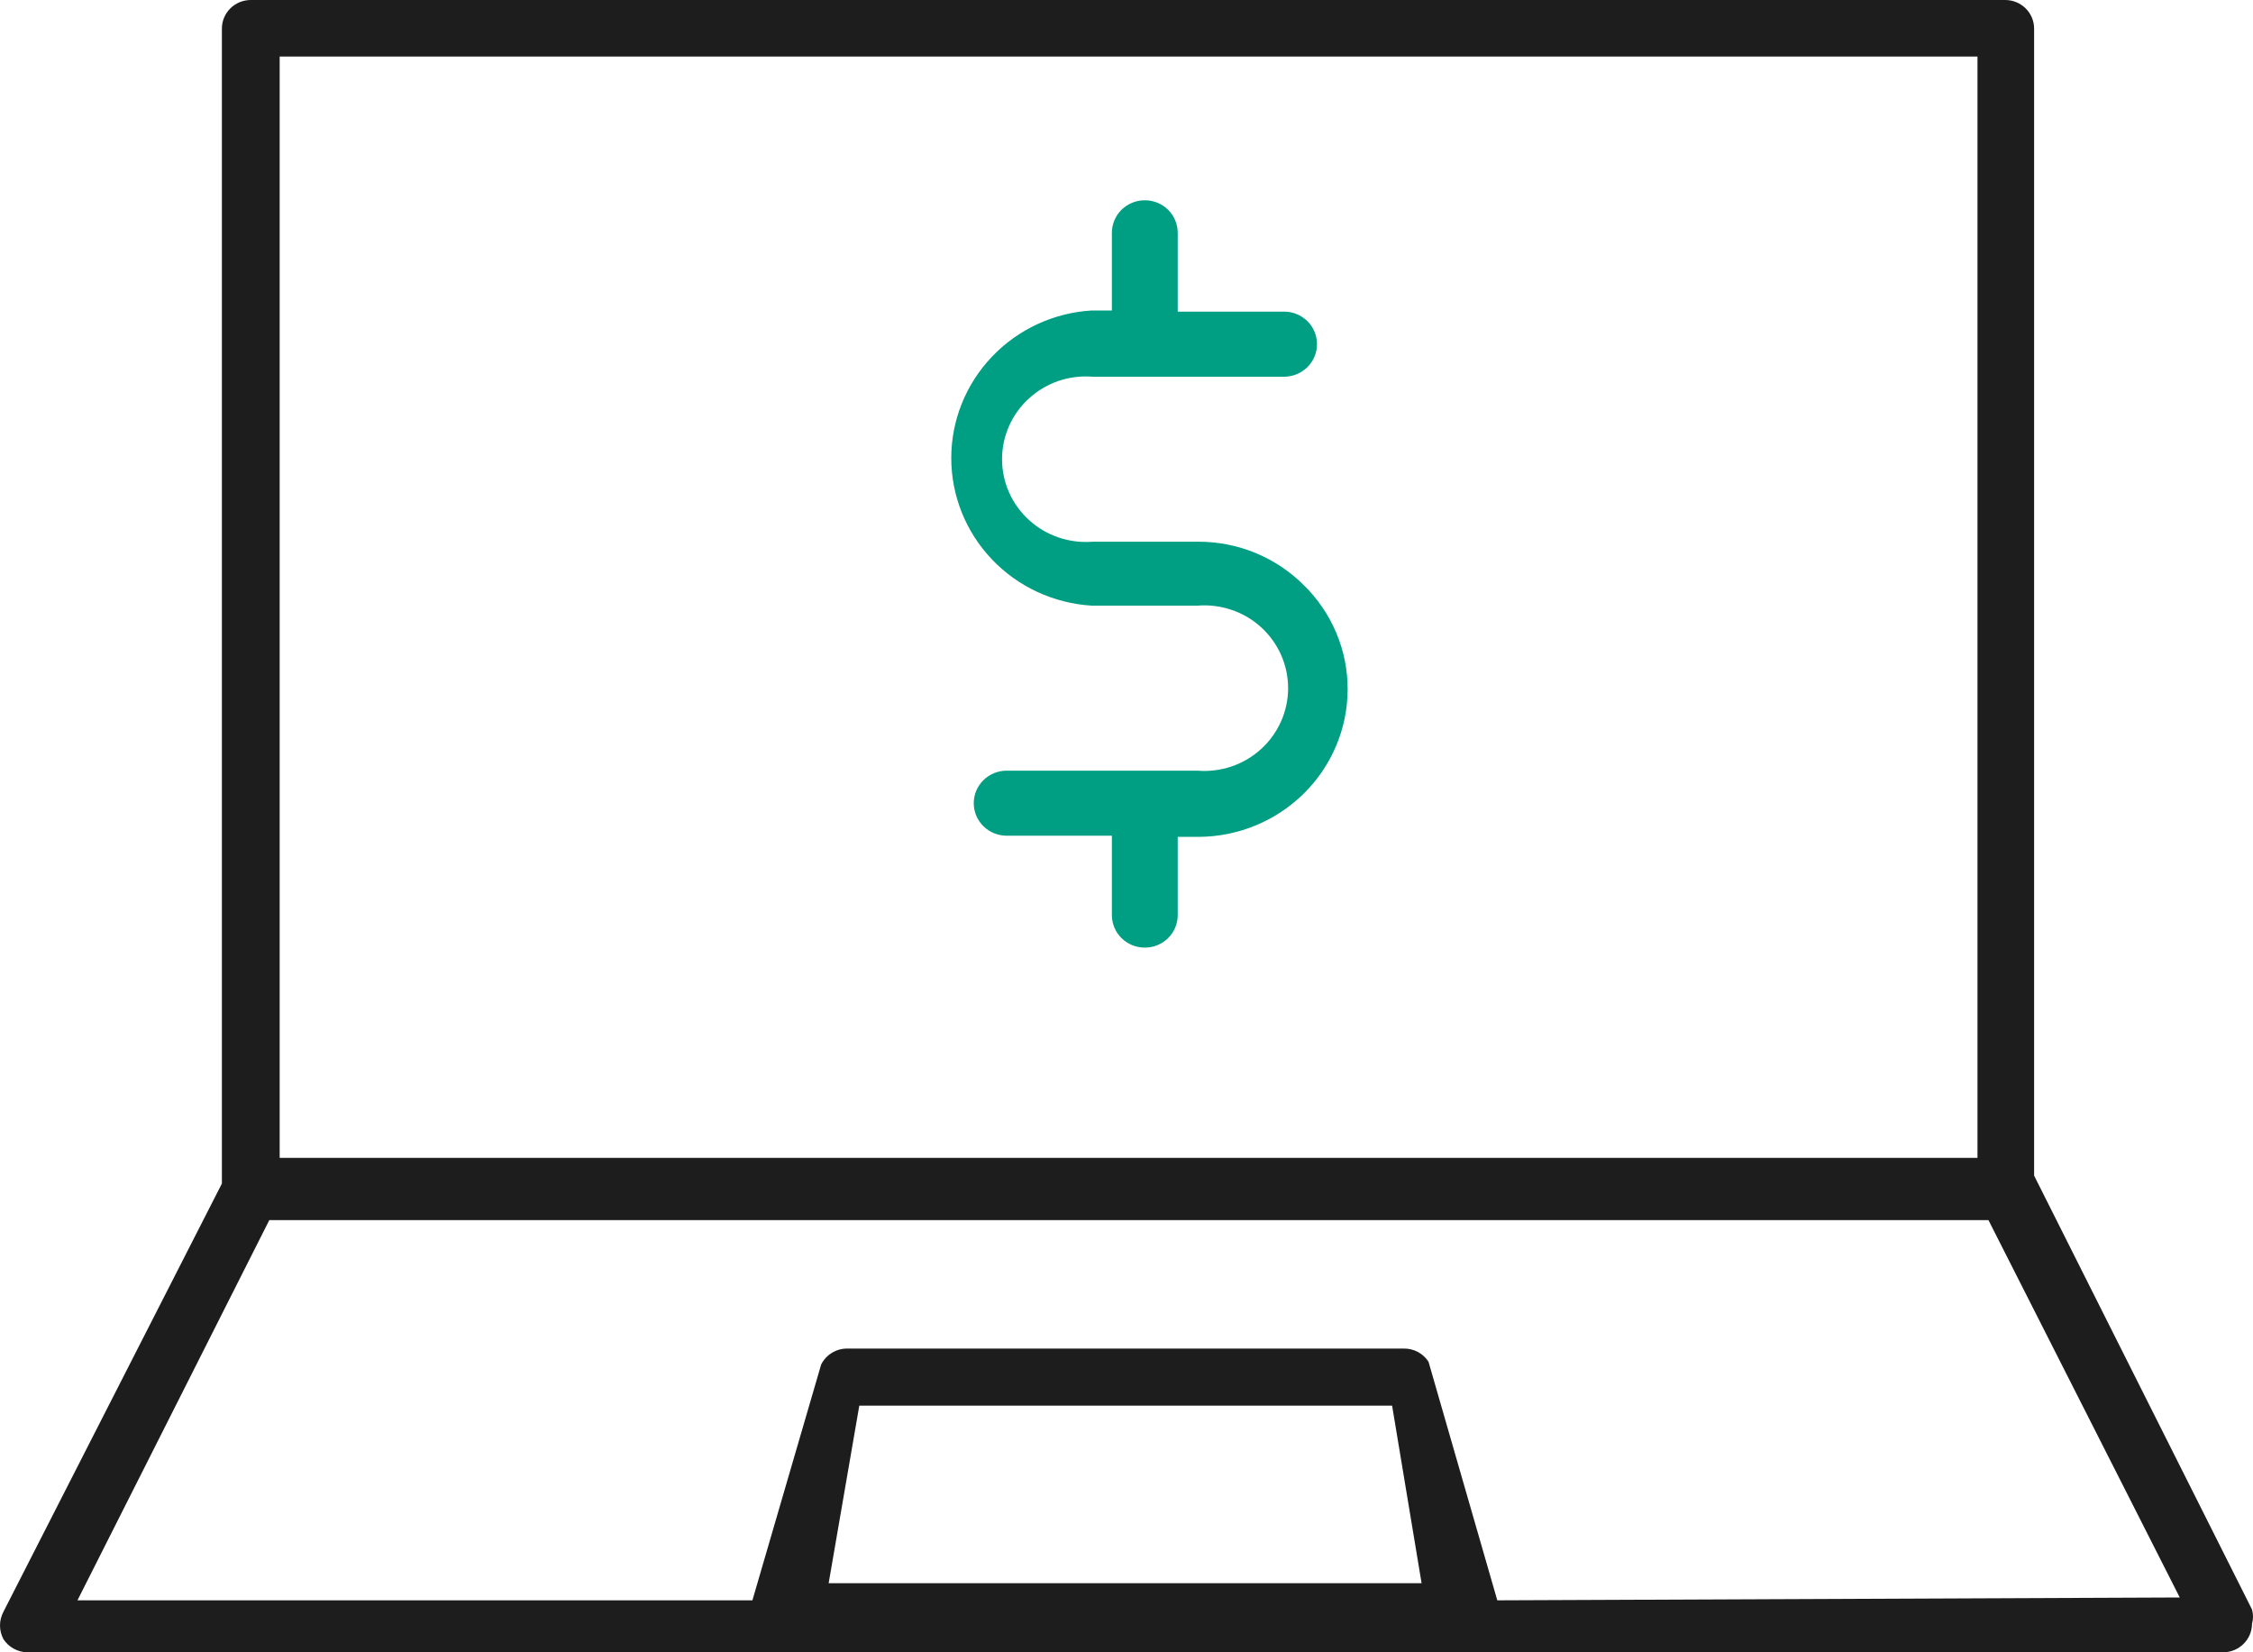
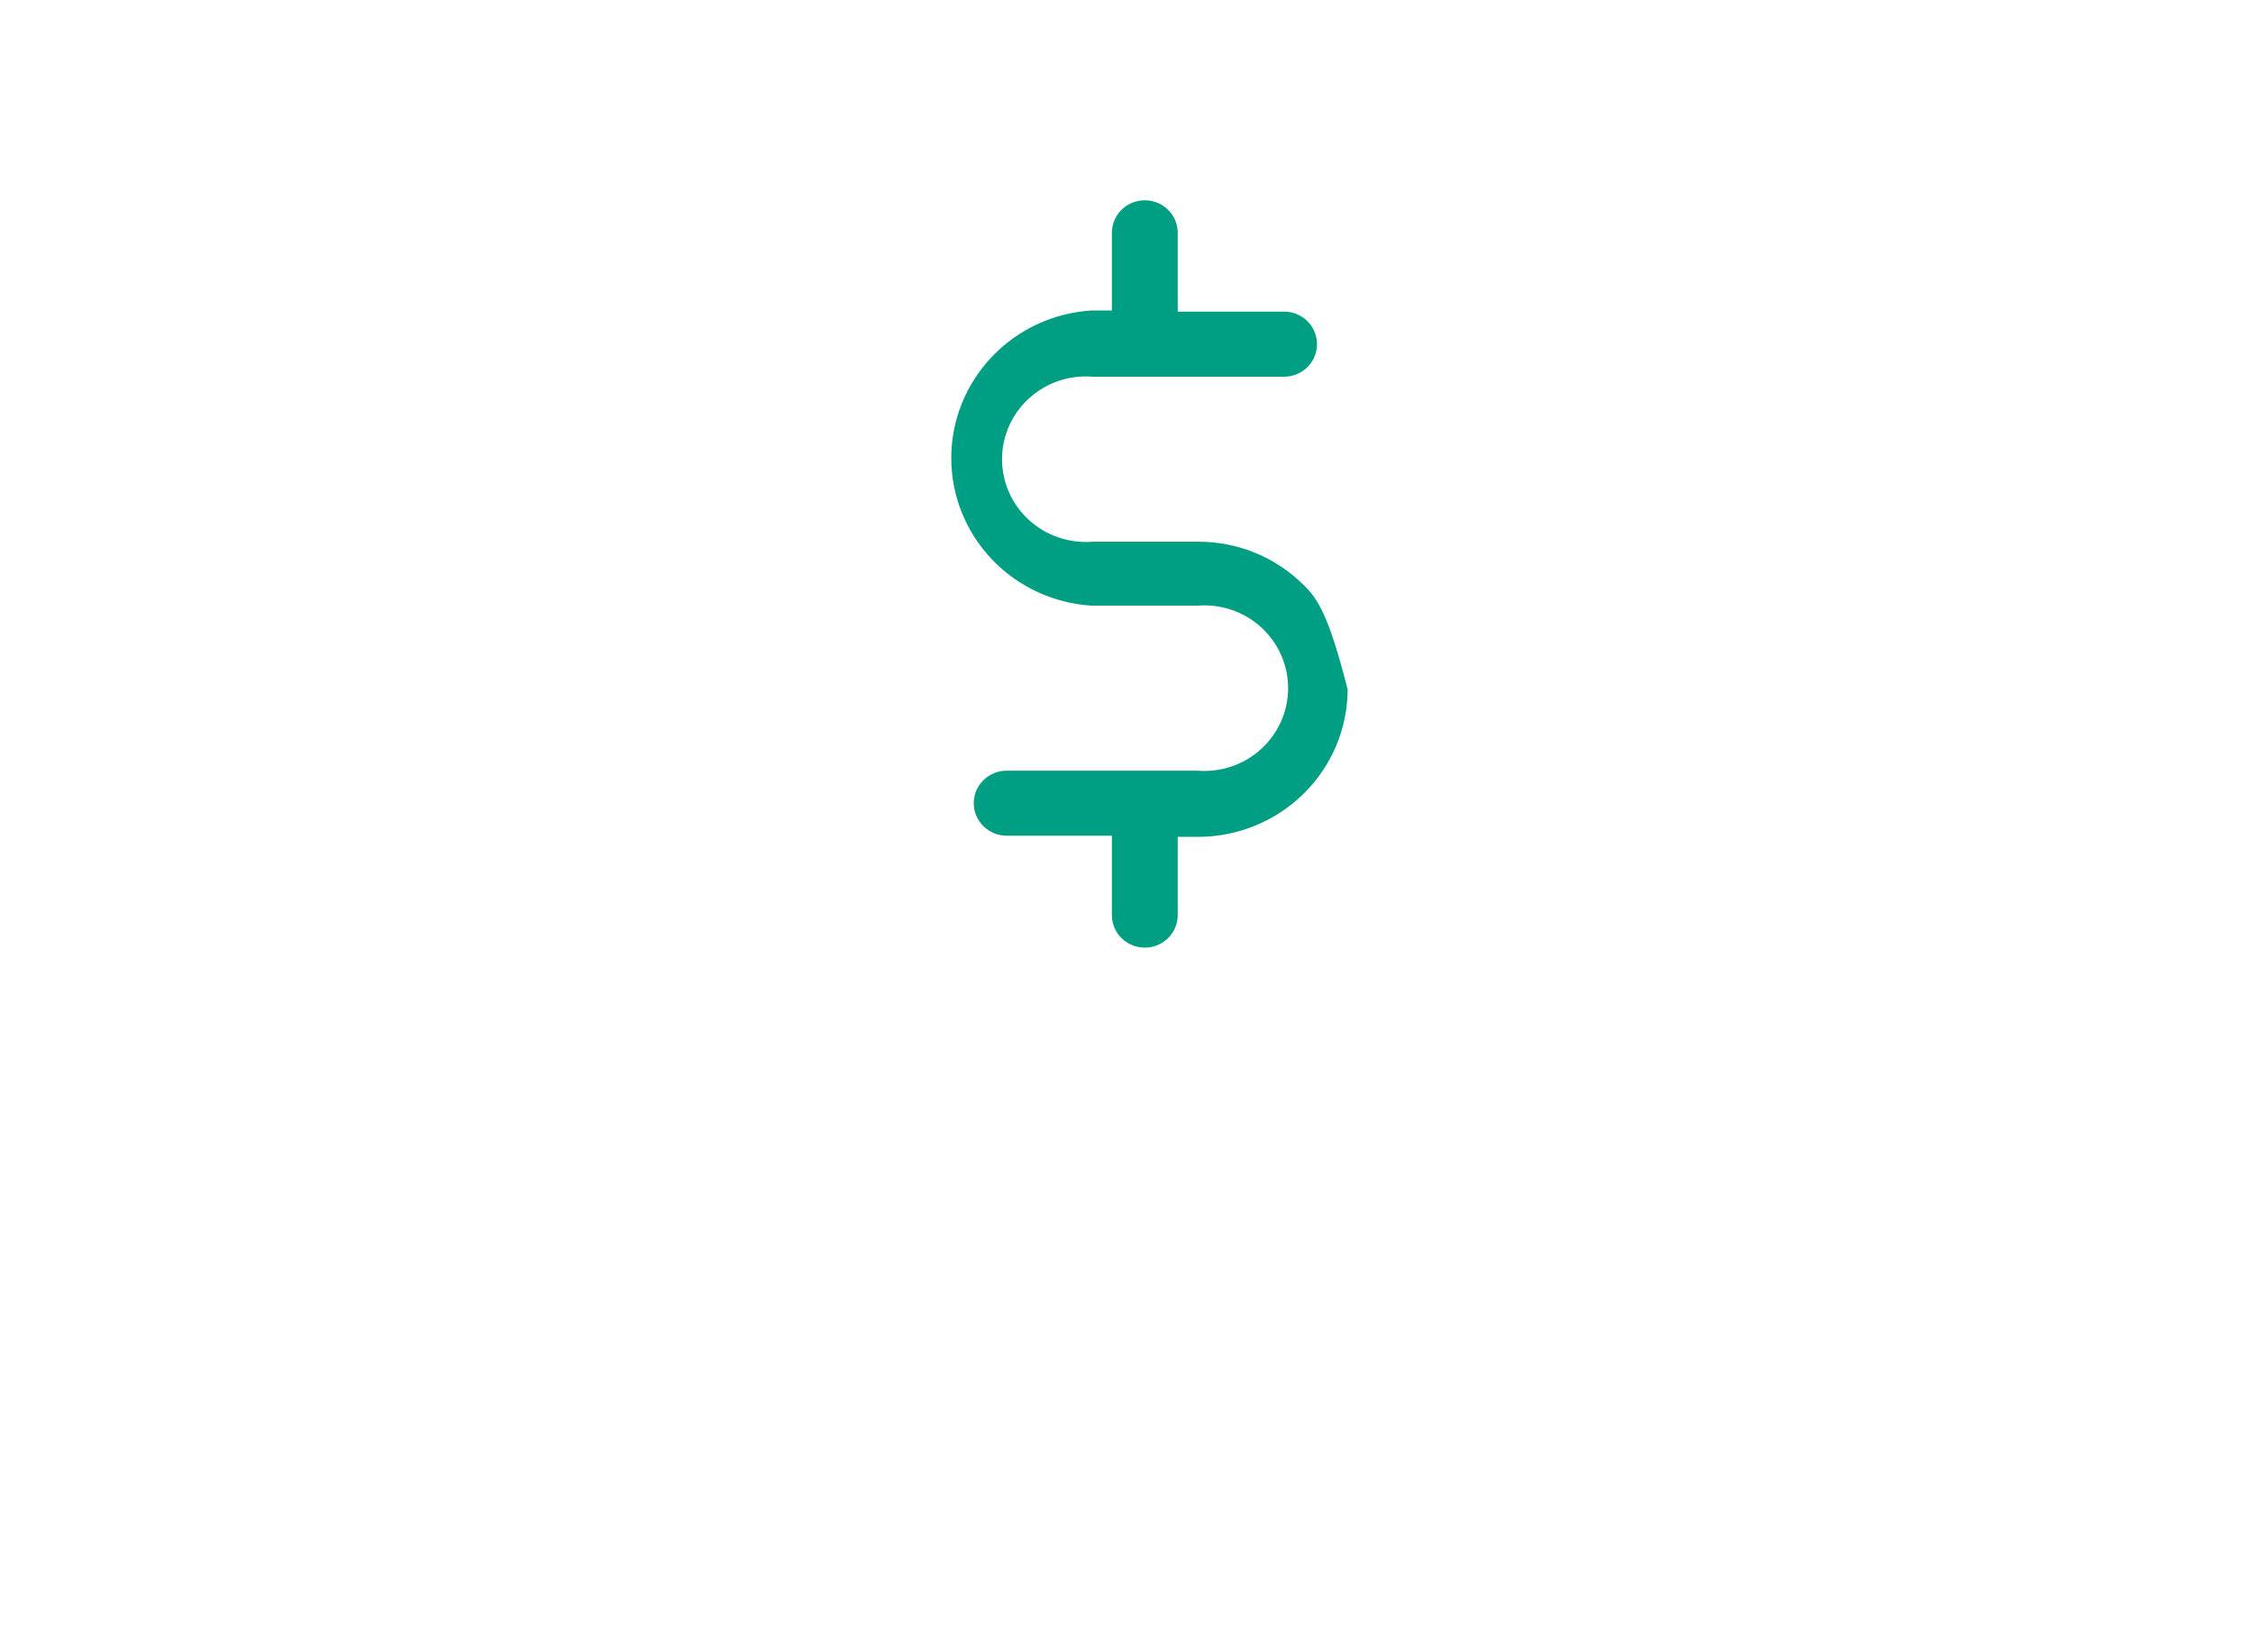
<svg xmlns="http://www.w3.org/2000/svg" width="45" height="33" viewBox="0 0 45 33" fill="none">
-   <path d="M40.628 23.479V0.57C40.628 0.419 40.567 0.274 40.459 0.167C40.351 0.06 40.204 0 40.051 0H5.009C4.856 0 4.709 0.06 4.601 0.167C4.493 0.274 4.432 0.419 4.432 0.57V23.638L0.069 32.19C0.024 32.275 0 32.369 0 32.464C0 32.559 0.024 32.654 0.069 32.738C0.12 32.816 0.19 32.882 0.273 32.927C0.355 32.973 0.448 32.998 0.542 33H44.403C44.556 33 44.702 32.94 44.81 32.833C44.919 32.726 44.98 32.581 44.98 32.43C45.007 32.337 45.007 32.238 44.98 32.145L40.628 23.479ZM5.586 1.129H39.497V23.125H5.586V1.129ZM16.551 31.62L17.163 28.074H27.805L28.394 31.62H16.551ZM29.906 31.962L28.532 27.196C28.479 27.114 28.405 27.047 28.319 27.001C28.232 26.955 28.134 26.932 28.036 26.934H16.921C16.813 26.933 16.706 26.963 16.615 27.02C16.523 27.076 16.449 27.157 16.401 27.253L15.028 31.962H1.547L5.379 24.368H39.716L43.537 31.905L29.906 31.962Z" fill="#1D1D1D" />
-   <path d="M26.04 11.686C25.764 11.41 25.435 11.191 25.072 11.042C24.709 10.893 24.32 10.818 23.927 10.819H21.827C21.596 10.838 21.364 10.809 21.145 10.735C20.926 10.661 20.725 10.543 20.555 10.388C20.384 10.233 20.248 10.045 20.155 9.836C20.062 9.626 20.014 9.4 20.014 9.171C20.014 8.943 20.062 8.716 20.155 8.507C20.248 8.297 20.384 8.109 20.555 7.955C20.725 7.8 20.926 7.681 21.145 7.607C21.364 7.533 21.596 7.505 21.827 7.524H25.647C25.734 7.524 25.819 7.507 25.899 7.474C25.979 7.441 26.051 7.393 26.113 7.333C26.174 7.273 26.222 7.201 26.255 7.122C26.288 7.043 26.305 6.959 26.305 6.874C26.305 6.788 26.288 6.704 26.255 6.625C26.222 6.546 26.174 6.474 26.113 6.414C26.051 6.354 25.979 6.306 25.899 6.273C25.819 6.24 25.734 6.224 25.647 6.224H23.523V4.65C23.523 4.478 23.454 4.312 23.331 4.19C23.207 4.068 23.04 4 22.866 4C22.691 4 22.524 4.068 22.4 4.19C22.277 4.312 22.208 4.478 22.208 4.65V6.201H21.804C21.044 6.247 20.332 6.578 19.811 7.126C19.29 7.674 19 8.397 19 9.148C19 9.9 19.29 10.623 19.811 11.171C20.332 11.719 21.044 12.049 21.804 12.096H23.916C24.147 12.077 24.379 12.106 24.598 12.18C24.817 12.254 25.018 12.372 25.188 12.527C25.358 12.682 25.494 12.87 25.587 13.079C25.68 13.289 25.728 13.515 25.728 13.744C25.728 13.973 25.68 14.199 25.587 14.408C25.494 14.617 25.358 14.806 25.188 14.96C25.018 15.115 24.817 15.234 24.598 15.308C24.379 15.382 24.147 15.411 23.916 15.392H20.107C19.933 15.392 19.765 15.46 19.642 15.582C19.518 15.704 19.449 15.869 19.449 16.041C19.449 16.214 19.518 16.379 19.642 16.501C19.765 16.623 19.933 16.691 20.107 16.691H22.208V18.276C22.208 18.449 22.277 18.614 22.4 18.736C22.524 18.858 22.691 18.926 22.866 18.926C23.04 18.926 23.207 18.858 23.331 18.736C23.454 18.614 23.523 18.449 23.523 18.276V16.714H23.939C24.728 16.711 25.483 16.4 26.041 15.849C26.599 15.298 26.914 14.552 26.917 13.772C26.918 13.384 26.842 13 26.691 12.642C26.54 12.283 26.319 11.958 26.04 11.686Z" fill="#009E82" />
+   <path d="M26.04 11.686C25.764 11.41 25.435 11.191 25.072 11.042C24.709 10.893 24.32 10.818 23.927 10.819H21.827C21.596 10.838 21.364 10.809 21.145 10.735C20.926 10.661 20.725 10.543 20.555 10.388C20.384 10.233 20.248 10.045 20.155 9.836C20.062 9.626 20.014 9.4 20.014 9.171C20.014 8.943 20.062 8.716 20.155 8.507C20.248 8.297 20.384 8.109 20.555 7.955C20.725 7.8 20.926 7.681 21.145 7.607C21.364 7.533 21.596 7.505 21.827 7.524H25.647C25.734 7.524 25.819 7.507 25.899 7.474C25.979 7.441 26.051 7.393 26.113 7.333C26.174 7.273 26.222 7.201 26.255 7.122C26.288 7.043 26.305 6.959 26.305 6.874C26.305 6.788 26.288 6.704 26.255 6.625C26.222 6.546 26.174 6.474 26.113 6.414C26.051 6.354 25.979 6.306 25.899 6.273C25.819 6.24 25.734 6.224 25.647 6.224H23.523V4.65C23.523 4.478 23.454 4.312 23.331 4.19C23.207 4.068 23.04 4 22.866 4C22.691 4 22.524 4.068 22.4 4.19C22.277 4.312 22.208 4.478 22.208 4.65V6.201H21.804C21.044 6.247 20.332 6.578 19.811 7.126C19.29 7.674 19 8.397 19 9.148C19 9.9 19.29 10.623 19.811 11.171C20.332 11.719 21.044 12.049 21.804 12.096H23.916C24.147 12.077 24.379 12.106 24.598 12.18C24.817 12.254 25.018 12.372 25.188 12.527C25.358 12.682 25.494 12.87 25.587 13.079C25.68 13.289 25.728 13.515 25.728 13.744C25.728 13.973 25.68 14.199 25.587 14.408C25.494 14.617 25.358 14.806 25.188 14.96C25.018 15.115 24.817 15.234 24.598 15.308C24.379 15.382 24.147 15.411 23.916 15.392H20.107C19.933 15.392 19.765 15.46 19.642 15.582C19.518 15.704 19.449 15.869 19.449 16.041C19.449 16.214 19.518 16.379 19.642 16.501C19.765 16.623 19.933 16.691 20.107 16.691H22.208V18.276C22.208 18.449 22.277 18.614 22.4 18.736C22.524 18.858 22.691 18.926 22.866 18.926C23.04 18.926 23.207 18.858 23.331 18.736C23.454 18.614 23.523 18.449 23.523 18.276V16.714H23.939C24.728 16.711 25.483 16.4 26.041 15.849C26.599 15.298 26.914 14.552 26.917 13.772C26.54 12.283 26.319 11.958 26.04 11.686Z" fill="#009E82" />
</svg>